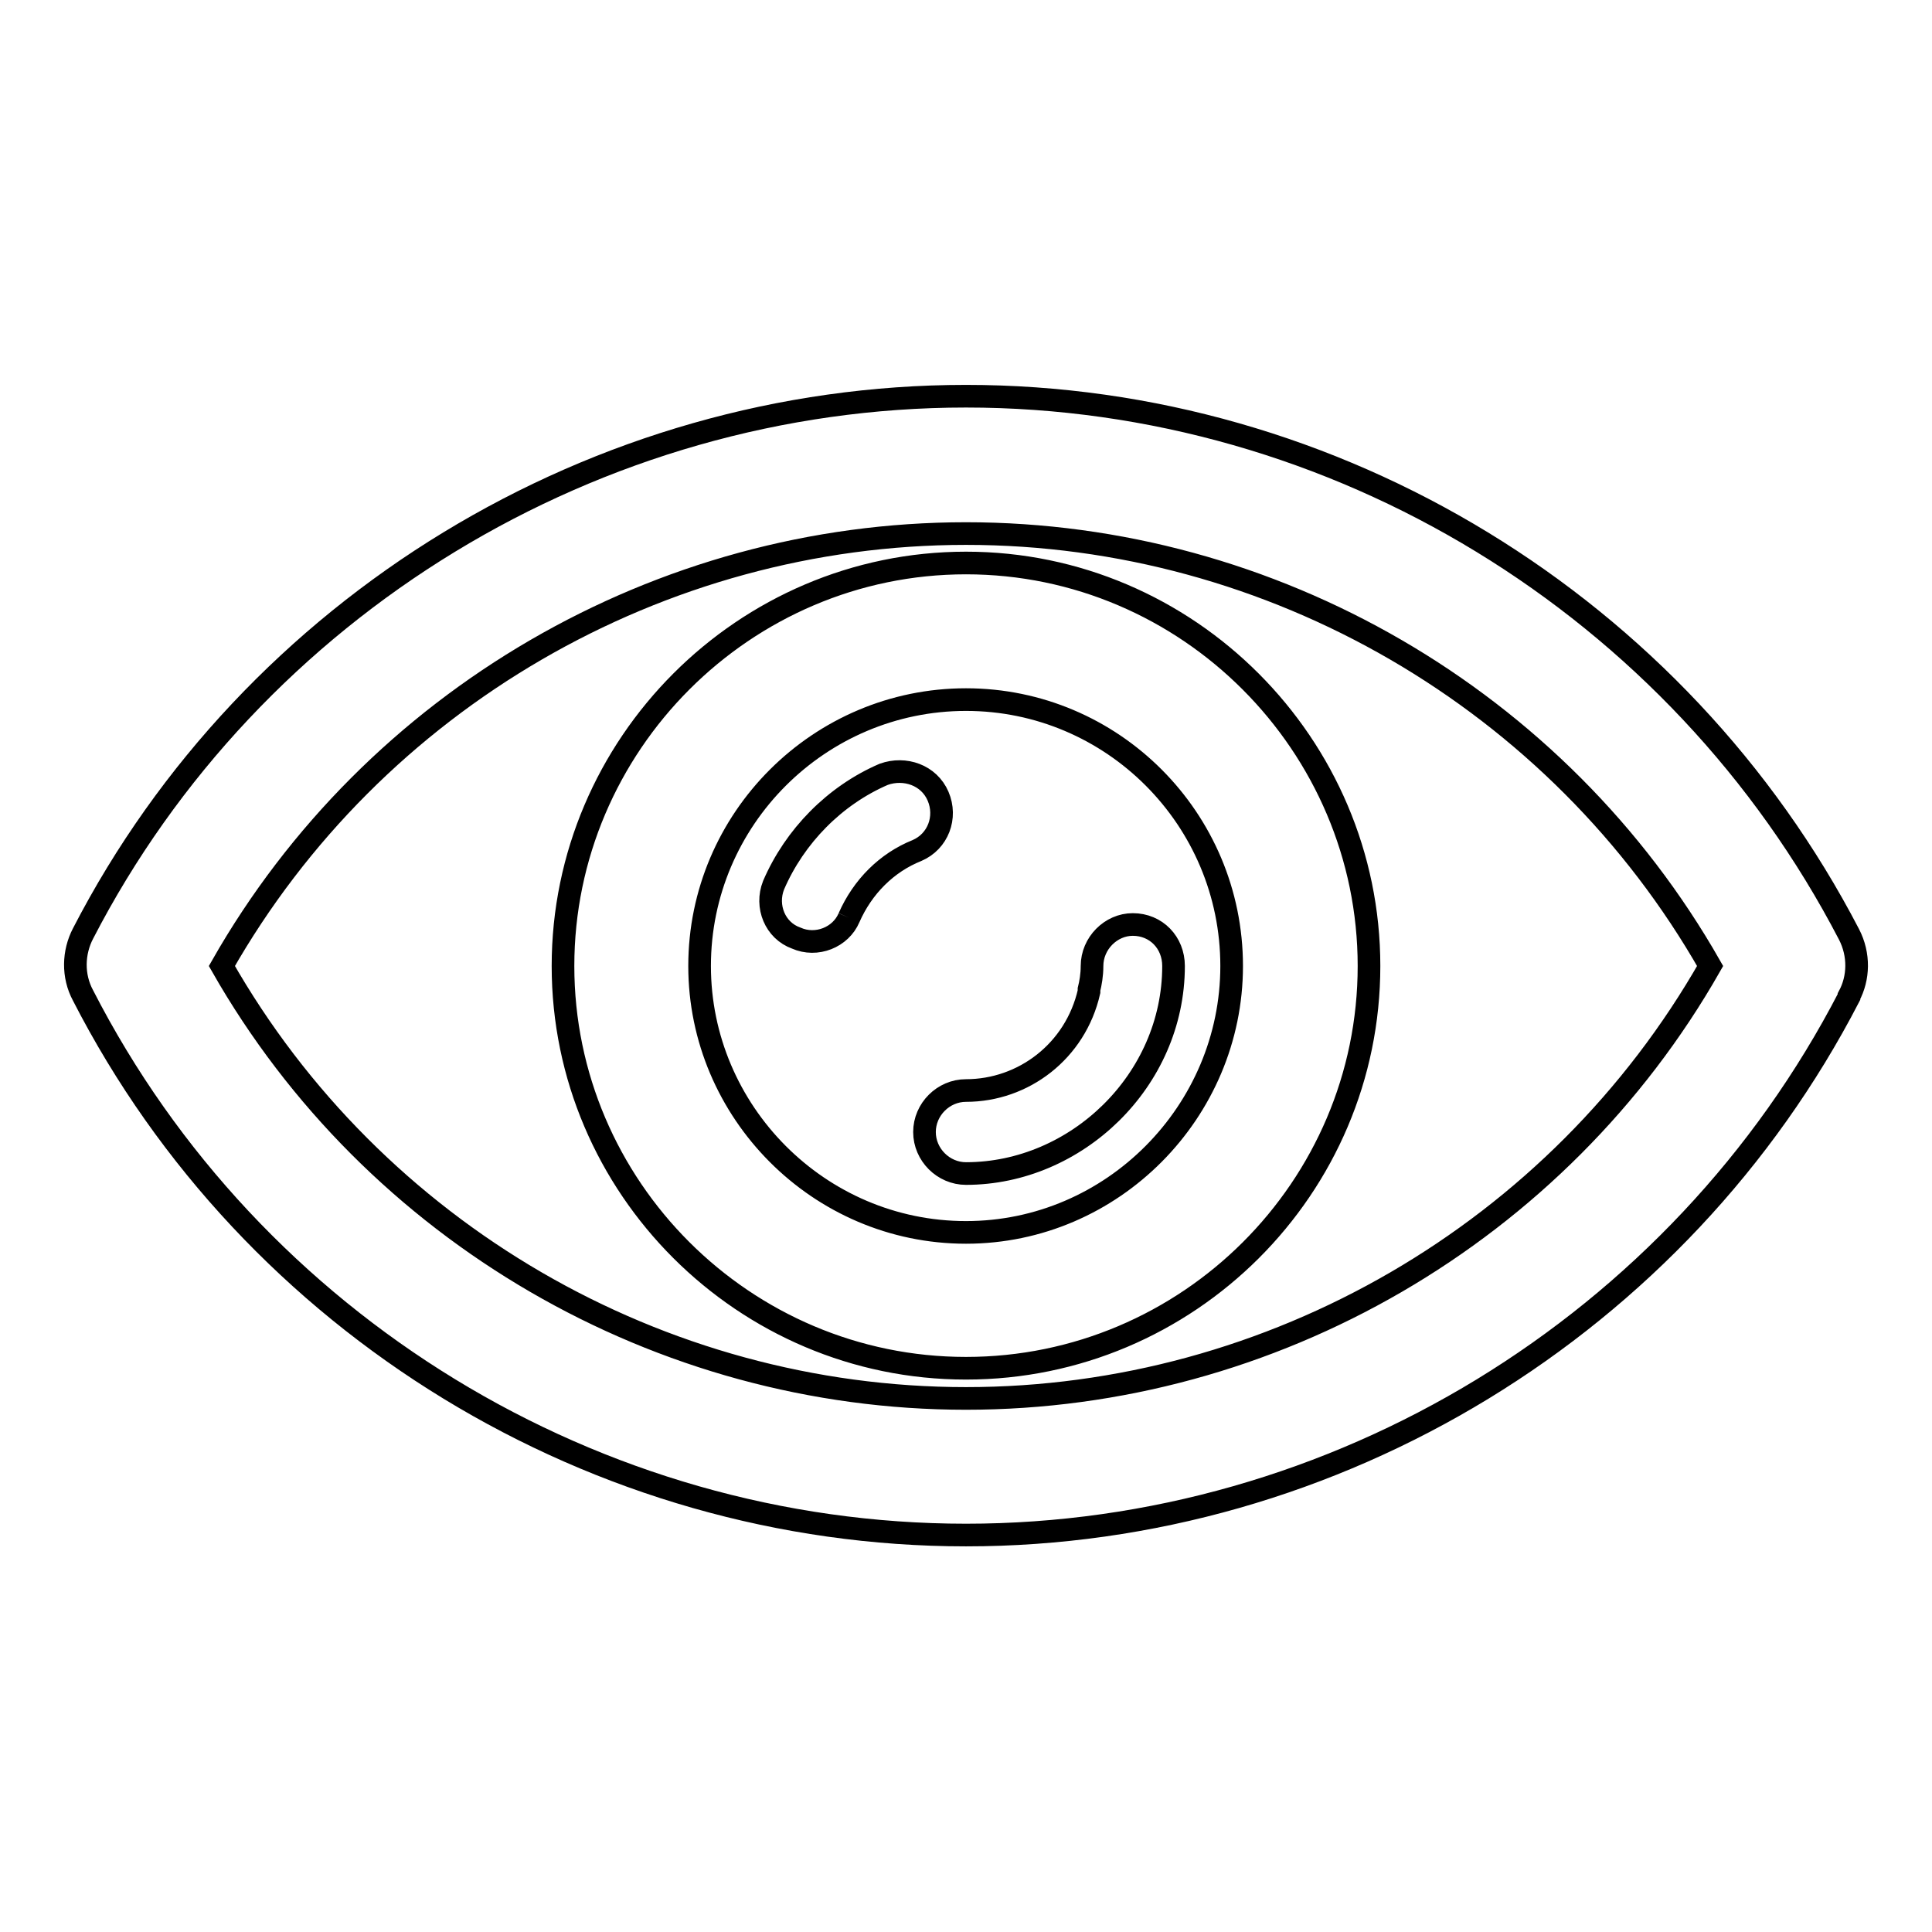
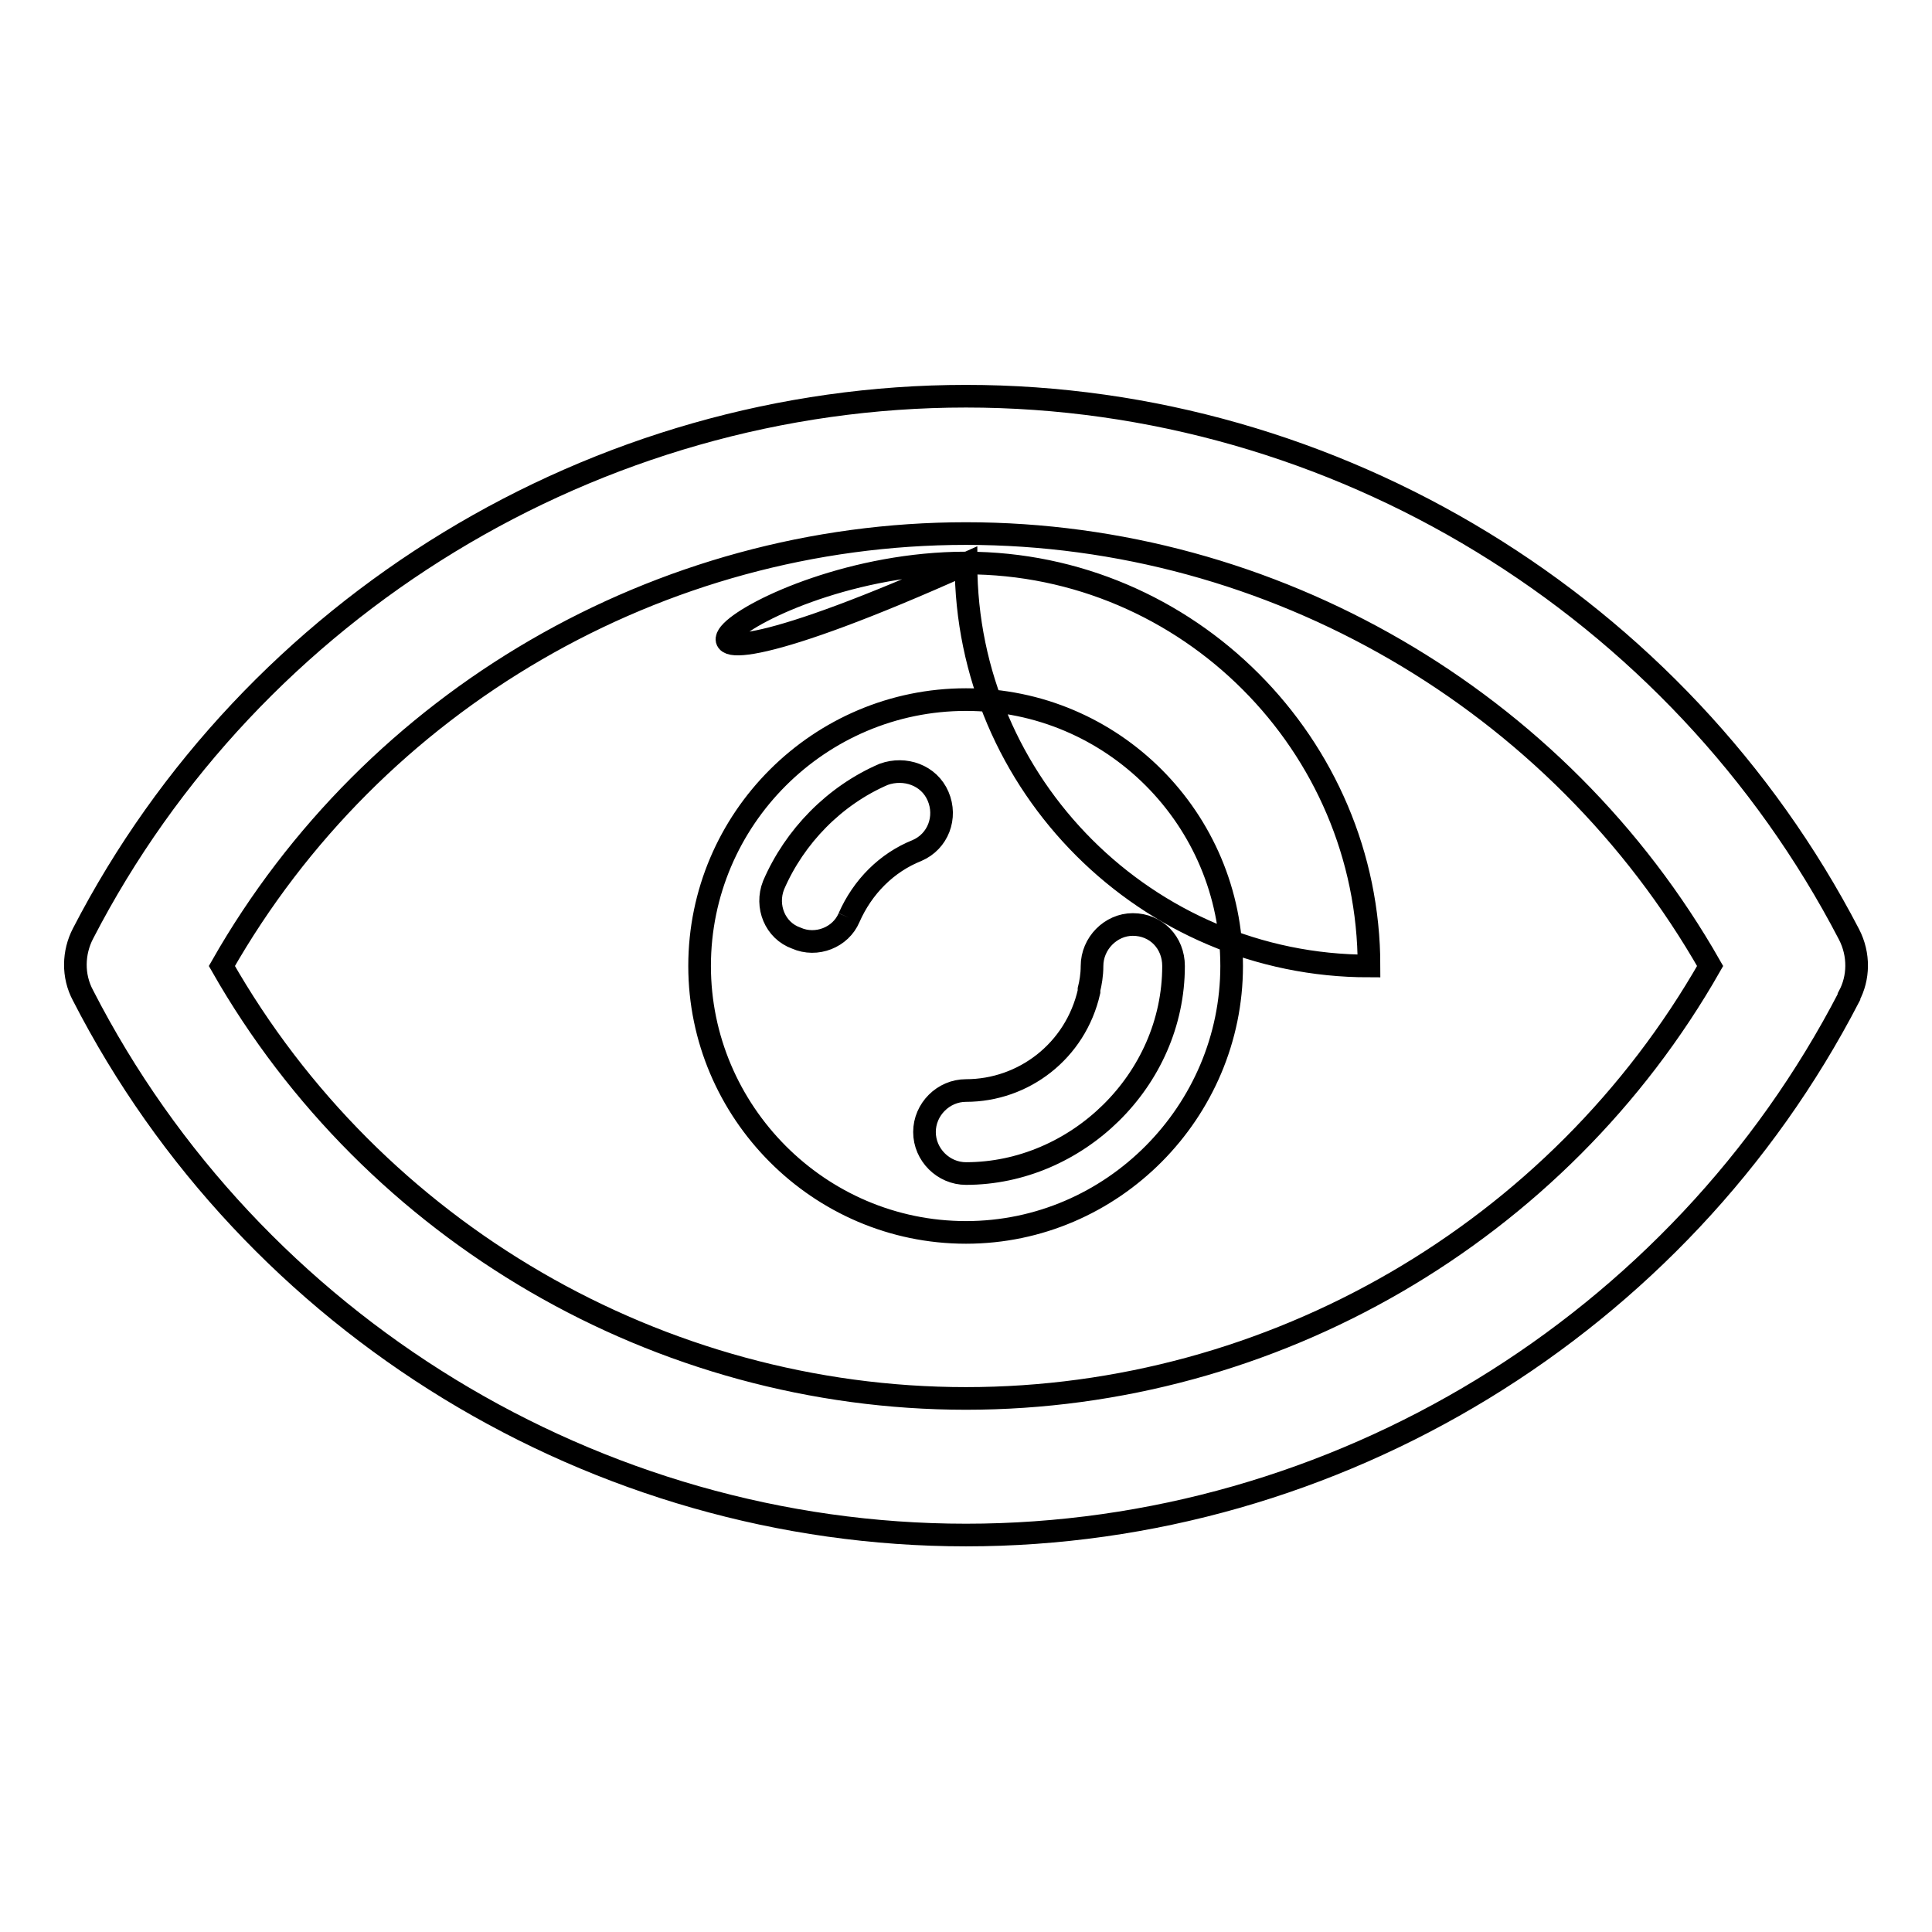
<svg xmlns="http://www.w3.org/2000/svg" version="1.1" x="0px" y="0px" viewBox="0 0 256 256" enable-background="new 0 0 256 256" xml:space="preserve">
  <g>
    <g>
-       <path stroke-width="3" fill-opacity="0" stroke="#000000" d="M128,52.5c49,0,94.4,27.8,117,71.3c1.4,2.7,1.3,5.8,0,8.2v0.1c-22.5,43.5-68,71.3-117,71.3c-49,0-94.6-27.8-117-71.5c-1.4-2.6-1.3-5.7,0-8.2C33.4,80.3,79,52.5,128,52.5 M128,74.6L128,74.6c29.4,0,53.4,24.1,53.4,53.4c0,29.4-24,53.3-53.4,53.3c-29.4,0-53.4-24-53.4-53.3C74.6,98.7,98.6,74.6,128,74.6 M128,92.7L128,92.7c-19.4,0-35.3,15.8-35.3,35.3c0,19.3,15.8,35.3,35.3,35.3c19.4,0,35.2-16,35.2-35.3C163.2,108.5,147.4,92.7,128,92.7 M144.7,128L144.7,128c0-3,2.5-5.5,5.4-5.5c3.1,0,5.4,2.4,5.4,5.5c0,15.2-12.9,27.5-27.5,27.5c-3,0-5.5-2.5-5.5-5.5c0-3,2.5-5.5,5.5-5.5c7.6,0,14.5-5.2,16.3-13.1v-0.3C144.5,130.3,144.7,129.2,144.7,128 M112.5,121.6L112.5,121.6c-1.1,2.6-4.3,3.9-7,2.7c-2.8-1-4.1-4.2-3-7c2.8-6.5,8.1-11.9,14.6-14.7c2.8-1,6,0.1,7.2,2.9c1.2,2.8,0,6-2.8,7.2C117.5,114.3,114.3,117.5,112.5,121.6 M128,70.7L128,70.7c-40.6,0-78.5,22-98.6,57.3c20.1,35.3,58,57.3,98.6,57.3s78.5-22,98.6-57.3C206.5,92.7,168.6,70.7,128,70.7" />
+       <path stroke-width="3" fill-opacity="0" stroke="#000000" d="M128,52.5c49,0,94.4,27.8,117,71.3c1.4,2.7,1.3,5.8,0,8.2v0.1c-22.5,43.5-68,71.3-117,71.3c-49,0-94.6-27.8-117-71.5c-1.4-2.6-1.3-5.7,0-8.2C33.4,80.3,79,52.5,128,52.5 M128,74.6L128,74.6c29.4,0,53.4,24.1,53.4,53.4c-29.4,0-53.4-24-53.4-53.3C74.6,98.7,98.6,74.6,128,74.6 M128,92.7L128,92.7c-19.4,0-35.3,15.8-35.3,35.3c0,19.3,15.8,35.3,35.3,35.3c19.4,0,35.2-16,35.2-35.3C163.2,108.5,147.4,92.7,128,92.7 M144.7,128L144.7,128c0-3,2.5-5.5,5.4-5.5c3.1,0,5.4,2.4,5.4,5.5c0,15.2-12.9,27.5-27.5,27.5c-3,0-5.5-2.5-5.5-5.5c0-3,2.5-5.5,5.5-5.5c7.6,0,14.5-5.2,16.3-13.1v-0.3C144.5,130.3,144.7,129.2,144.7,128 M112.5,121.6L112.5,121.6c-1.1,2.6-4.3,3.9-7,2.7c-2.8-1-4.1-4.2-3-7c2.8-6.5,8.1-11.9,14.6-14.7c2.8-1,6,0.1,7.2,2.9c1.2,2.8,0,6-2.8,7.2C117.5,114.3,114.3,117.5,112.5,121.6 M128,70.7L128,70.7c-40.6,0-78.5,22-98.6,57.3c20.1,35.3,58,57.3,98.6,57.3s78.5-22,98.6-57.3C206.5,92.7,168.6,70.7,128,70.7" />
    </g>
  </g>
</svg>